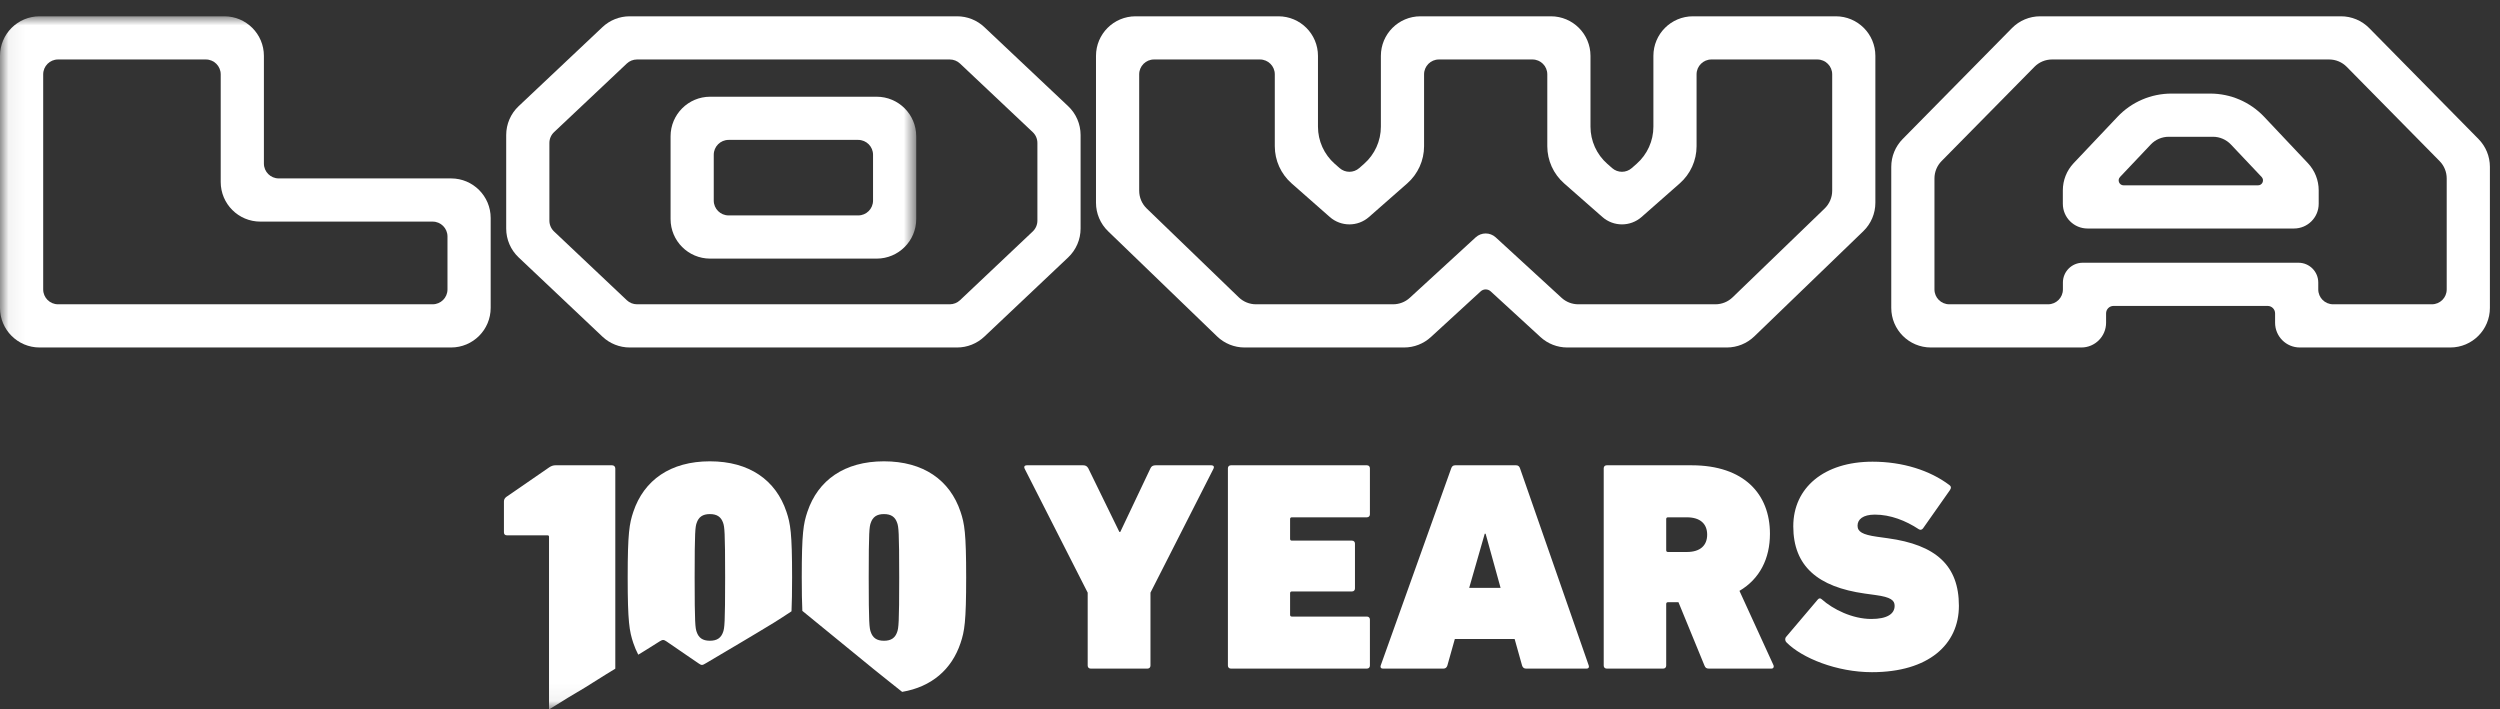
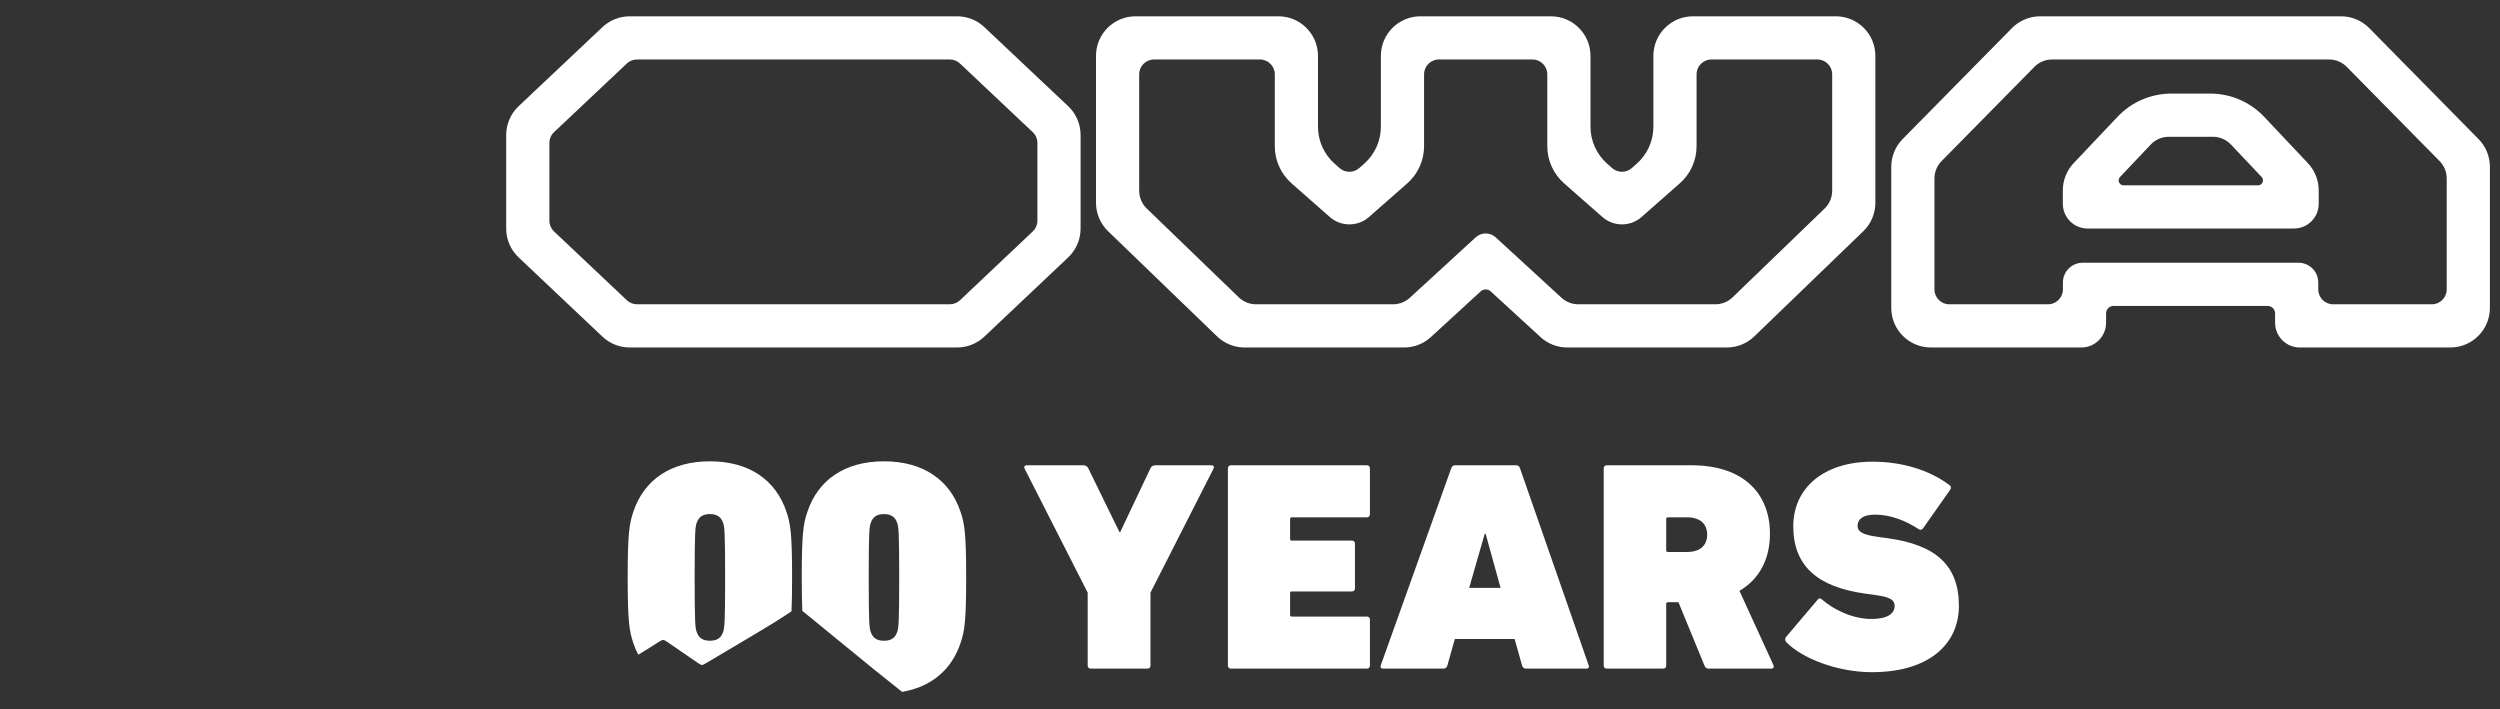
<svg xmlns="http://www.w3.org/2000/svg" xmlns:xlink="http://www.w3.org/1999/xlink" width="148px" height="42px" viewBox="0 0 148 42" version="1.1">
  <rect x="0" y="0" width="148" height="42" fill="#333333" stroke="none" />
  <title>Logo_Lowa_100Years_outline_black</title>
  <defs>
-     <polygon id="path-1" points="0.06 0.965 54.241 0.965 54.241 41.94 0.06 41.94" />
-   </defs>
+     </defs>
  <g id="Logo_Lowa_100Years_outline_black" stroke="none" stroke-width="1" fill="none" fill-rule="evenodd">
    <path d="M144.845,17.136 C144.845,17.621 144.452,18.014 143.967,18.014 L138.12,18.014 C137.635,18.014 137.241,17.621 137.241,17.136 L137.241,16.726 C137.241,16.079 136.717,15.554 136.07,15.554 L123.295,15.554 C122.648,15.554 122.124,16.079 122.124,16.726 L122.124,17.136 C122.124,17.621 121.73,18.014 121.245,18.014 L115.398,18.014 C114.913,18.014 114.52,17.621 114.52,17.136 L114.52,10.563 C114.52,10.179 114.671,9.81 114.941,9.536 L120.437,3.958 C120.712,3.679 121.087,3.521 121.479,3.521 L137.886,3.521 C138.278,3.521 138.653,3.679 138.928,3.958 L144.424,9.536 C144.694,9.81 144.845,10.179 144.845,10.563 L144.845,17.136 Z M146.728,8.231 L140.257,1.663 C139.816,1.216 139.215,0.965 138.588,0.965 L120.777,0.965 C120.15,0.965 119.549,1.216 119.108,1.663 L112.637,8.231 C112.205,8.669 111.963,9.26 111.963,9.875 L111.963,18.228 C111.963,19.522 113.012,20.571 114.306,20.571 L123.216,20.571 C124.025,20.571 124.68,19.915 124.68,19.107 L124.68,18.55 C124.68,18.308 124.877,18.111 125.12,18.111 L134.246,18.111 C134.488,18.111 134.685,18.308 134.685,18.55 L134.685,19.107 C134.685,19.915 135.34,20.571 136.149,20.571 L145.059,20.571 C146.353,20.571 147.402,19.522 147.402,18.228 L147.402,9.875 C147.402,9.26 147.16,8.669 146.728,8.231 L146.728,8.231 Z" id="Fill-1" fill="#FFFFFF" />
    <path d="M125.718,10.972 L133.676,10.972 C133.933,10.972 134.066,10.664 133.889,10.478 L132.069,8.554 C131.792,8.262 131.408,8.097 131.006,8.097 L128.389,8.097 C127.987,8.097 127.602,8.262 127.326,8.554 L125.505,10.478 C125.329,10.664 125.461,10.972 125.718,10.972 Z M135.803,13.528 L123.584,13.528 C122.775,13.528 122.12,12.873 122.12,12.064 L122.12,11.268 C122.12,10.669 122.349,10.093 122.761,9.658 L125.359,6.913 C126.188,6.036 127.342,5.54 128.549,5.54 L130.846,5.54 C132.053,5.54 133.206,6.036 134.036,6.913 L136.628,9.66 C137.039,10.095 137.267,10.67 137.267,11.268 L137.267,12.064 C137.267,12.873 136.612,13.528 135.803,13.528 L135.803,13.528 Z" id="Fill-2" fill="#FFFFFF" />
    <path d="M108.466,11.29 C108.466,11.688 108.304,12.068 108.018,12.344 L102.568,17.604 C102.295,17.867 101.93,18.014 101.551,18.014 L93.434,18.014 C93.067,18.014 92.714,17.877 92.444,17.629 L88.546,14.052 C88.21,13.744 87.695,13.744 87.359,14.052 L83.461,17.629 C83.191,17.877 82.838,18.014 82.471,18.014 L74.354,18.014 C73.975,18.014 73.61,17.867 73.337,17.604 L67.887,12.344 C67.601,12.068 67.44,11.688 67.44,11.29 L67.44,4.4 C67.44,3.915 67.833,3.521 68.318,3.521 L74.589,3.521 C75.074,3.521 75.468,3.915 75.468,4.4 L75.468,8.657 C75.468,9.498 75.83,10.299 76.462,10.855 L78.724,12.846 C79.387,13.429 80.381,13.43 81.044,12.846 L83.31,10.856 C83.942,10.3 84.305,9.498 84.305,8.656 L84.305,4.4 C84.305,3.915 84.698,3.521 85.183,3.521 L90.722,3.521 C91.207,3.521 91.6,3.915 91.6,4.4 L91.6,8.656 C91.6,9.498 91.963,10.3 92.596,10.856 L94.861,12.846 C95.525,13.43 96.518,13.429 97.181,12.846 L99.443,10.855 C100.075,10.299 100.437,9.498 100.437,8.657 L100.437,4.4 C100.437,3.915 100.831,3.521 101.316,3.521 L107.587,3.521 C108.072,3.521 108.466,3.915 108.466,4.4 L108.466,11.29 Z M108.68,0.965 L100.223,0.965 C98.929,0.965 97.881,2.013 97.881,3.307 L97.881,7.501 C97.881,8.342 97.519,9.143 96.887,9.699 L96.6,9.951 C96.269,10.243 95.772,10.243 95.44,9.952 L95.152,9.699 C94.52,9.143 94.157,8.341 94.157,7.499 L94.157,3.307 C94.157,2.013 93.108,0.965 91.814,0.965 L84.091,0.965 C82.797,0.965 81.748,2.013 81.748,3.307 L81.748,7.499 C81.748,8.341 81.386,9.143 80.753,9.699 L80.465,9.952 C80.133,10.243 79.636,10.243 79.305,9.951 L79.018,9.699 C78.386,9.143 78.024,8.342 78.024,7.501 L78.024,3.307 C78.024,2.013 76.976,0.965 75.682,0.965 L67.225,0.965 C65.932,0.965 64.883,2.013 64.883,3.307 L64.883,12.003 C64.883,12.639 65.141,13.247 65.599,13.689 L72.05,19.914 C72.486,20.335 73.069,20.571 73.676,20.571 L83.124,20.571 C83.711,20.571 84.276,20.351 84.708,19.954 L87.656,17.249 C87.823,17.095 88.081,17.095 88.249,17.249 L91.197,19.954 C91.629,20.351 92.194,20.571 92.78,20.571 L102.229,20.571 C102.835,20.571 103.419,20.335 103.855,19.914 L110.306,13.689 C110.764,13.247 111.022,12.639 111.022,12.003 L111.022,3.307 C111.022,2.013 109.973,0.965 108.68,0.965 L108.68,0.965 Z" id="Fill-3" fill="#FFFFFF" />
    <path d="M61.414,13.062 C61.414,13.304 61.314,13.536 61.138,13.703 L56.832,17.773 C56.668,17.928 56.451,18.014 56.226,18.014 L37.712,18.014 C37.487,18.014 37.27,17.928 37.107,17.773 L32.8,13.703 C32.624,13.536 32.524,13.304 32.524,13.062 L32.524,8.463 C32.524,8.22 32.624,7.988 32.801,7.822 L37.106,3.762 C37.27,3.607 37.486,3.521 37.711,3.521 L56.228,3.521 C56.452,3.521 56.669,3.607 56.833,3.762 L61.137,7.822 C61.314,7.988 61.414,8.22 61.414,8.463 L61.414,13.062 Z M63.234,6.285 L58.271,1.604 C57.836,1.193 57.26,0.965 56.661,0.965 L37.277,0.965 C36.679,0.965 36.103,1.193 35.667,1.604 L30.704,6.285 C30.234,6.728 29.967,7.346 29.967,7.992 L29.967,13.532 C29.967,14.178 30.233,14.794 30.702,15.238 L35.666,19.93 C36.102,20.341 36.679,20.571 37.278,20.571 L56.661,20.571 C57.26,20.571 57.836,20.341 58.272,19.93 L63.236,15.238 C63.705,14.794 63.971,14.178 63.971,13.532 L63.971,7.992 C63.971,7.346 63.704,6.728 63.234,6.285 L63.234,6.285 Z" id="Fill-4" fill="#FFFFFF" />
    <g id="Group-9">
      <mask id="mask-2" fill="white">
        <use xlink:href="#path-1" />
      </mask>
      <g id="Clip-6" />
      <path d="M51.684,11.874 C51.684,12.36 51.29,12.753 50.805,12.753 L43.134,12.753 C42.648,12.753 42.254,12.36 42.254,11.874 L42.254,9.162 C42.254,8.676 42.648,8.282 43.134,8.282 L50.805,8.282 C51.29,8.282 51.684,8.676 51.684,9.162 L51.684,11.874 Z M51.898,5.726 L42.041,5.726 C40.747,5.726 39.698,6.775 39.698,8.069 L39.698,12.967 C39.698,14.261 40.747,15.31 42.041,15.31 L51.898,15.31 C53.192,15.31 54.241,14.261 54.241,12.967 L54.241,8.069 C54.241,6.775 53.192,5.726 51.898,5.726 L51.898,5.726 Z" id="Fill-5" fill="#FFFFFF" mask="url(#mask-2)" />
      <path d="M26.491,17.135 C26.491,17.62 26.097,18.014 25.612,18.014 L3.436,18.014 C2.95,18.014 2.557,17.62 2.557,17.135 L2.557,4.401 C2.557,3.915 2.95,3.521 3.436,3.521 L12.187,3.521 C12.672,3.521 13.066,3.915 13.066,4.401 L13.066,10.774 C13.066,12.069 14.116,13.119 15.411,13.119 L25.612,13.119 C26.097,13.119 26.491,13.512 26.491,13.998 L26.491,17.135 Z M26.705,10.562 L16.501,10.562 C16.016,10.562 15.623,10.169 15.623,9.683 L15.623,3.307 C15.623,2.013 14.574,0.965 13.28,0.965 L2.342,0.965 C1.049,0.965 0,2.013 0,3.307 L0,18.228 C0,19.522 1.049,20.571 2.342,20.571 L26.705,20.571 C27.999,20.571 29.048,19.522 29.048,18.228 L29.048,12.904 C29.048,11.611 27.999,10.562 26.705,10.562 L26.705,10.562 Z" id="Fill-7" fill="#FFFFFF" mask="url(#mask-2)" />
-       <path d="M36.426,39.586 L36.426,27.74 C36.426,27.622 36.348,27.544 36.23,27.544 L32.894,27.544 C32.757,27.544 32.639,27.584 32.521,27.662 L29.971,29.419 C29.873,29.497 29.833,29.575 29.833,29.692 L29.833,31.516 C29.833,31.616 29.888,31.69 30,31.69 L32.392,31.69 C32.477,31.69 32.502,31.715 32.502,31.786 L32.502,42 C32.868,41.772 33.235,41.543 33.603,41.317 C33.946,41.107 34.298,40.909 34.64,40.698 C35.067,40.436 35.485,40.163 35.912,39.9 C36.083,39.795 36.255,39.691 36.426,39.586" id="Fill-8" fill="#FFFFFF" mask="url(#mask-2)" />
    </g>
    <path d="M46.857,36.189 C46.88,35.692 46.892,35.061 46.892,34.183 C46.892,31.547 46.794,31.001 46.558,30.298 C45.931,28.423 44.361,27.31 42.026,27.31 C39.691,27.31 38.121,28.423 37.493,30.298 C37.258,31.001 37.159,31.547 37.159,34.183 C37.159,36.82 37.258,37.366 37.493,38.07 C37.574,38.312 37.672,38.541 37.785,38.757 C37.931,38.667 38.078,38.578 38.225,38.489 C38.508,38.314 38.785,38.133 39.069,37.959 C39.235,37.858 39.301,37.866 39.456,37.972 C40.078,38.399 40.699,38.826 41.322,39.251 C41.543,39.402 41.566,39.397 41.793,39.261 C42.492,38.845 43.195,38.433 43.894,38.017 C44.534,37.635 45.174,37.256 45.808,36.867 C46.164,36.649 46.51,36.418 46.857,36.189 M42.928,34.183 C42.928,36.937 42.889,37.171 42.811,37.405 C42.693,37.757 42.457,37.932 42.026,37.932 C41.594,37.932 41.359,37.757 41.241,37.405 C41.162,37.171 41.123,36.937 41.123,34.183 C41.123,31.43 41.162,31.196 41.241,30.961 C41.359,30.61 41.594,30.434 42.026,30.434 C42.457,30.434 42.693,30.61 42.811,30.961 C42.889,31.196 42.928,31.43 42.928,34.183" id="Fill-10" fill="#FFFFFF" />
    <path d="M56.864,38.07 C57.099,37.367 57.197,36.82 57.197,34.184 C57.197,31.547 57.099,31.001 56.864,30.298 C56.236,28.423 54.666,27.31 52.331,27.31 C49.995,27.31 48.426,28.423 47.798,30.298 C47.562,31.001 47.464,31.547 47.464,34.184 C47.464,35.048 47.476,35.673 47.499,36.167 C47.51,36.176 47.519,36.18 47.531,36.19 C48.919,37.327 50.308,38.464 51.701,39.597 C52.264,40.055 52.839,40.504 53.407,40.959 C55.146,40.662 56.338,39.638 56.864,38.07 M53.233,34.184 C53.233,36.937 53.194,37.171 53.115,37.406 C52.998,37.757 52.763,37.933 52.331,37.933 C51.899,37.933 51.664,37.757 51.546,37.406 C51.467,37.171 51.428,36.937 51.428,34.184 C51.428,31.43 51.467,31.196 51.546,30.962 C51.664,30.61 51.899,30.434 52.331,30.434 C52.763,30.434 52.998,30.61 53.115,30.962 C53.194,31.196 53.233,31.43 53.233,34.184" id="Fill-11" fill="#FFFFFF" />
    <path d="M67.931,39.581 C68.037,39.581 68.108,39.51 68.108,39.403 L68.108,35.085 L71.842,27.74 C71.896,27.633 71.842,27.545 71.718,27.545 L68.409,27.545 C68.267,27.545 68.161,27.598 68.108,27.722 L66.32,31.492 L66.267,31.492 L64.426,27.722 C64.355,27.598 64.267,27.545 64.125,27.545 L60.78,27.545 C60.656,27.545 60.603,27.633 60.656,27.74 L64.391,35.085 L64.391,39.403 C64.391,39.51 64.462,39.581 64.568,39.581 L67.931,39.581 Z M72.692,39.403 C72.692,39.51 72.763,39.581 72.869,39.581 L80.922,39.581 C81.028,39.581 81.099,39.51 81.099,39.403 L81.099,36.678 C81.099,36.572 81.028,36.501 80.922,36.501 L76.479,36.501 C76.409,36.501 76.373,36.465 76.373,36.394 L76.373,35.12 C76.373,35.05 76.409,35.014 76.479,35.014 L80.037,35.014 C80.143,35.014 80.214,34.943 80.214,34.837 L80.214,32.182 C80.214,32.076 80.143,32.005 80.037,32.005 L76.479,32.005 C76.409,32.005 76.373,31.97 76.373,31.899 L76.373,30.731 C76.373,30.66 76.409,30.625 76.479,30.625 L80.922,30.625 C81.028,30.625 81.099,30.554 81.099,30.447 L81.099,27.722 C81.099,27.616 81.028,27.545 80.922,27.545 L72.869,27.545 C72.763,27.545 72.692,27.616 72.692,27.722 L72.692,39.403 Z M81.736,39.403 C81.701,39.51 81.754,39.581 81.86,39.581 L85.454,39.581 C85.577,39.581 85.648,39.51 85.683,39.403 L86.126,37.828 L89.666,37.828 L90.108,39.403 C90.144,39.51 90.215,39.581 90.338,39.581 L93.931,39.581 C94.038,39.581 94.09,39.51 94.055,39.403 L89.984,27.722 C89.949,27.616 89.878,27.545 89.754,27.545 L86.143,27.545 C86.02,27.545 85.949,27.616 85.913,27.722 L81.736,39.403 Z M86.976,34.801 L87.896,31.598 L87.949,31.598 L88.834,34.801 L86.976,34.801 Z M104.87,39.581 C104.993,39.581 105.029,39.474 104.993,39.386 L102.976,34.979 C104.179,34.271 104.781,33.067 104.781,31.598 C104.781,29.244 103.241,27.545 100.144,27.545 L95.117,27.545 C95.011,27.545 94.94,27.616 94.94,27.722 L94.94,39.403 C94.94,39.51 95.011,39.581 95.117,39.581 L98.462,39.581 C98.568,39.581 98.639,39.51 98.639,39.403 L98.639,35.757 C98.639,35.687 98.675,35.651 98.746,35.651 L99.365,35.651 L100.905,39.403 C100.958,39.528 101.011,39.581 101.17,39.581 L104.87,39.581 Z M99.86,32.678 L98.746,32.678 C98.675,32.678 98.639,32.642 98.639,32.571 L98.639,30.731 C98.639,30.66 98.675,30.625 98.746,30.625 L99.86,30.625 C100.657,30.625 101.064,31.014 101.064,31.651 C101.064,32.288 100.657,32.678 99.86,32.678 L99.86,32.678 Z M110.816,39.793 C114.179,39.793 115.967,38.147 115.967,35.864 C115.967,33.474 114.604,32.253 111.754,31.864 L111.117,31.775 C110.25,31.651 109.967,31.474 109.967,31.12 C109.967,30.748 110.286,30.465 110.993,30.465 C111.914,30.465 112.817,30.819 113.595,31.332 C113.684,31.386 113.772,31.368 113.843,31.28 L115.436,29.014 C115.524,28.89 115.507,28.784 115.401,28.713 C114.25,27.846 112.639,27.332 110.852,27.332 C107.985,27.332 106.162,28.872 106.162,31.156 C106.162,33.527 107.631,34.749 110.391,35.138 L111.029,35.226 C111.949,35.35 112.162,35.545 112.162,35.864 C112.162,36.342 111.719,36.643 110.781,36.643 C109.666,36.643 108.515,36.076 107.843,35.474 C107.772,35.404 107.684,35.404 107.613,35.492 L105.737,37.704 C105.648,37.811 105.684,37.952 105.754,38.023 C106.675,38.961 108.745,39.793 110.816,39.793 L110.816,39.793 Z" id="Fill-12" fill="#FFFFFF" />
  </g>
</svg>